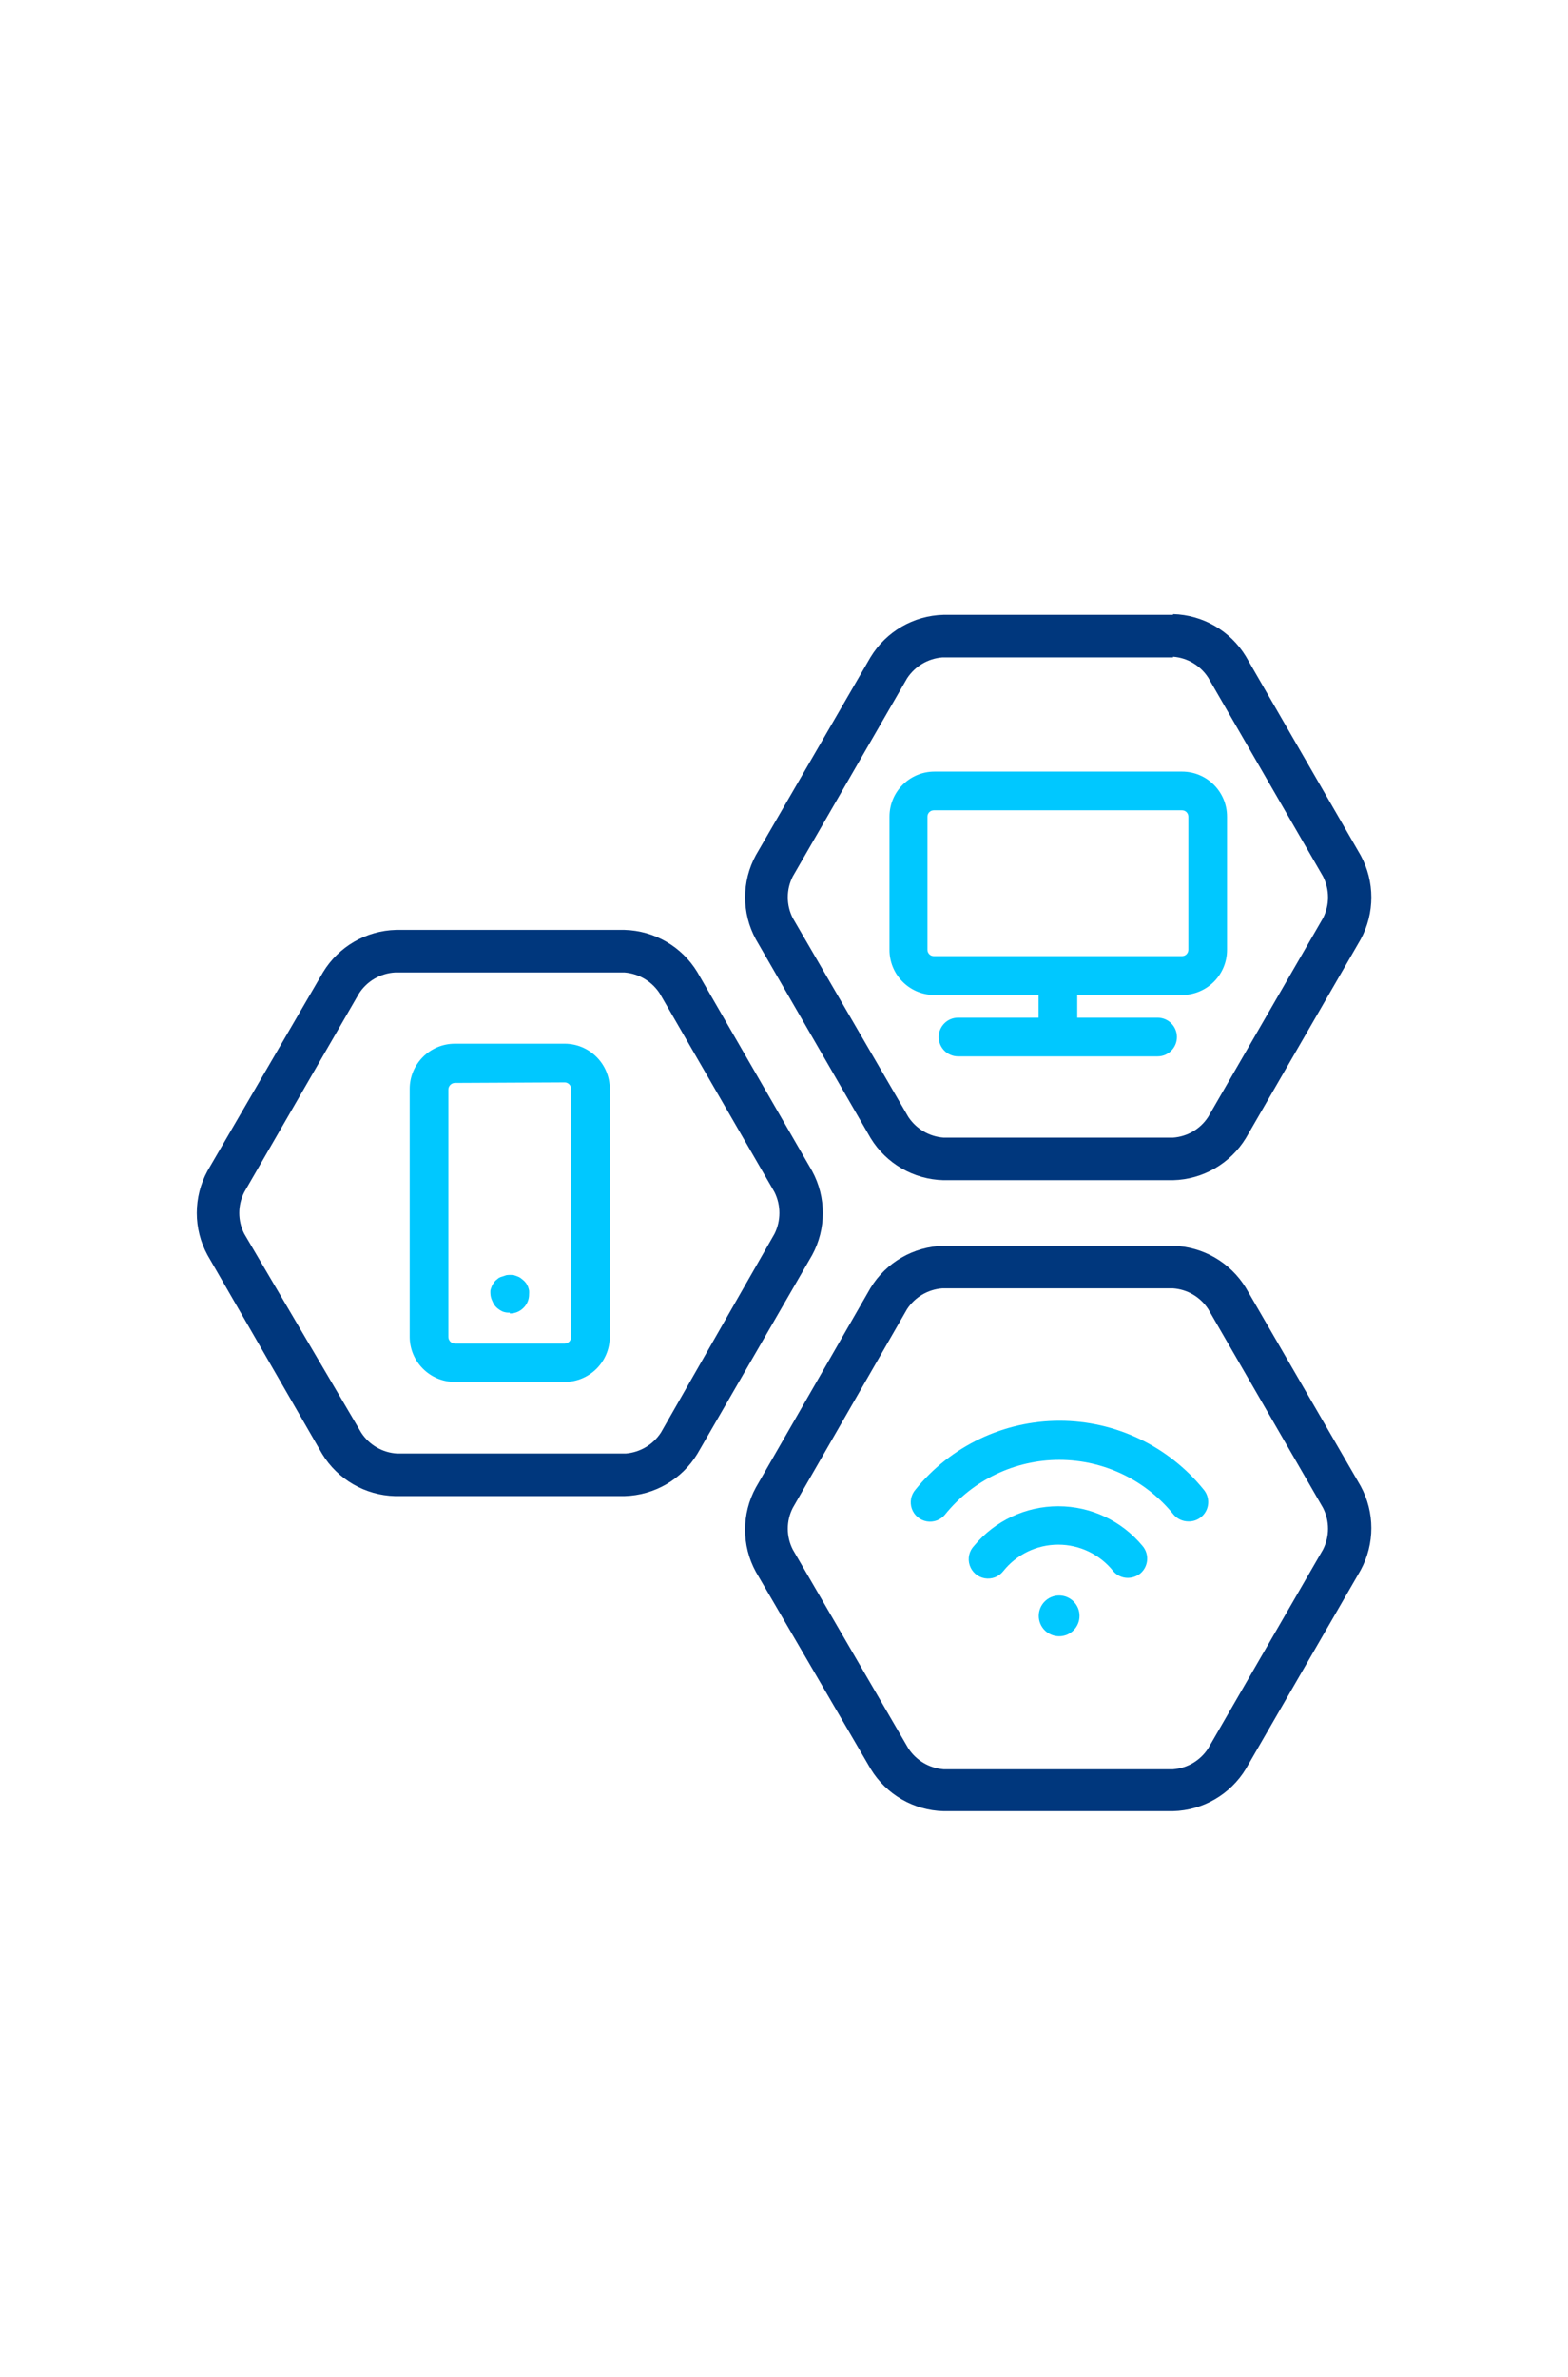
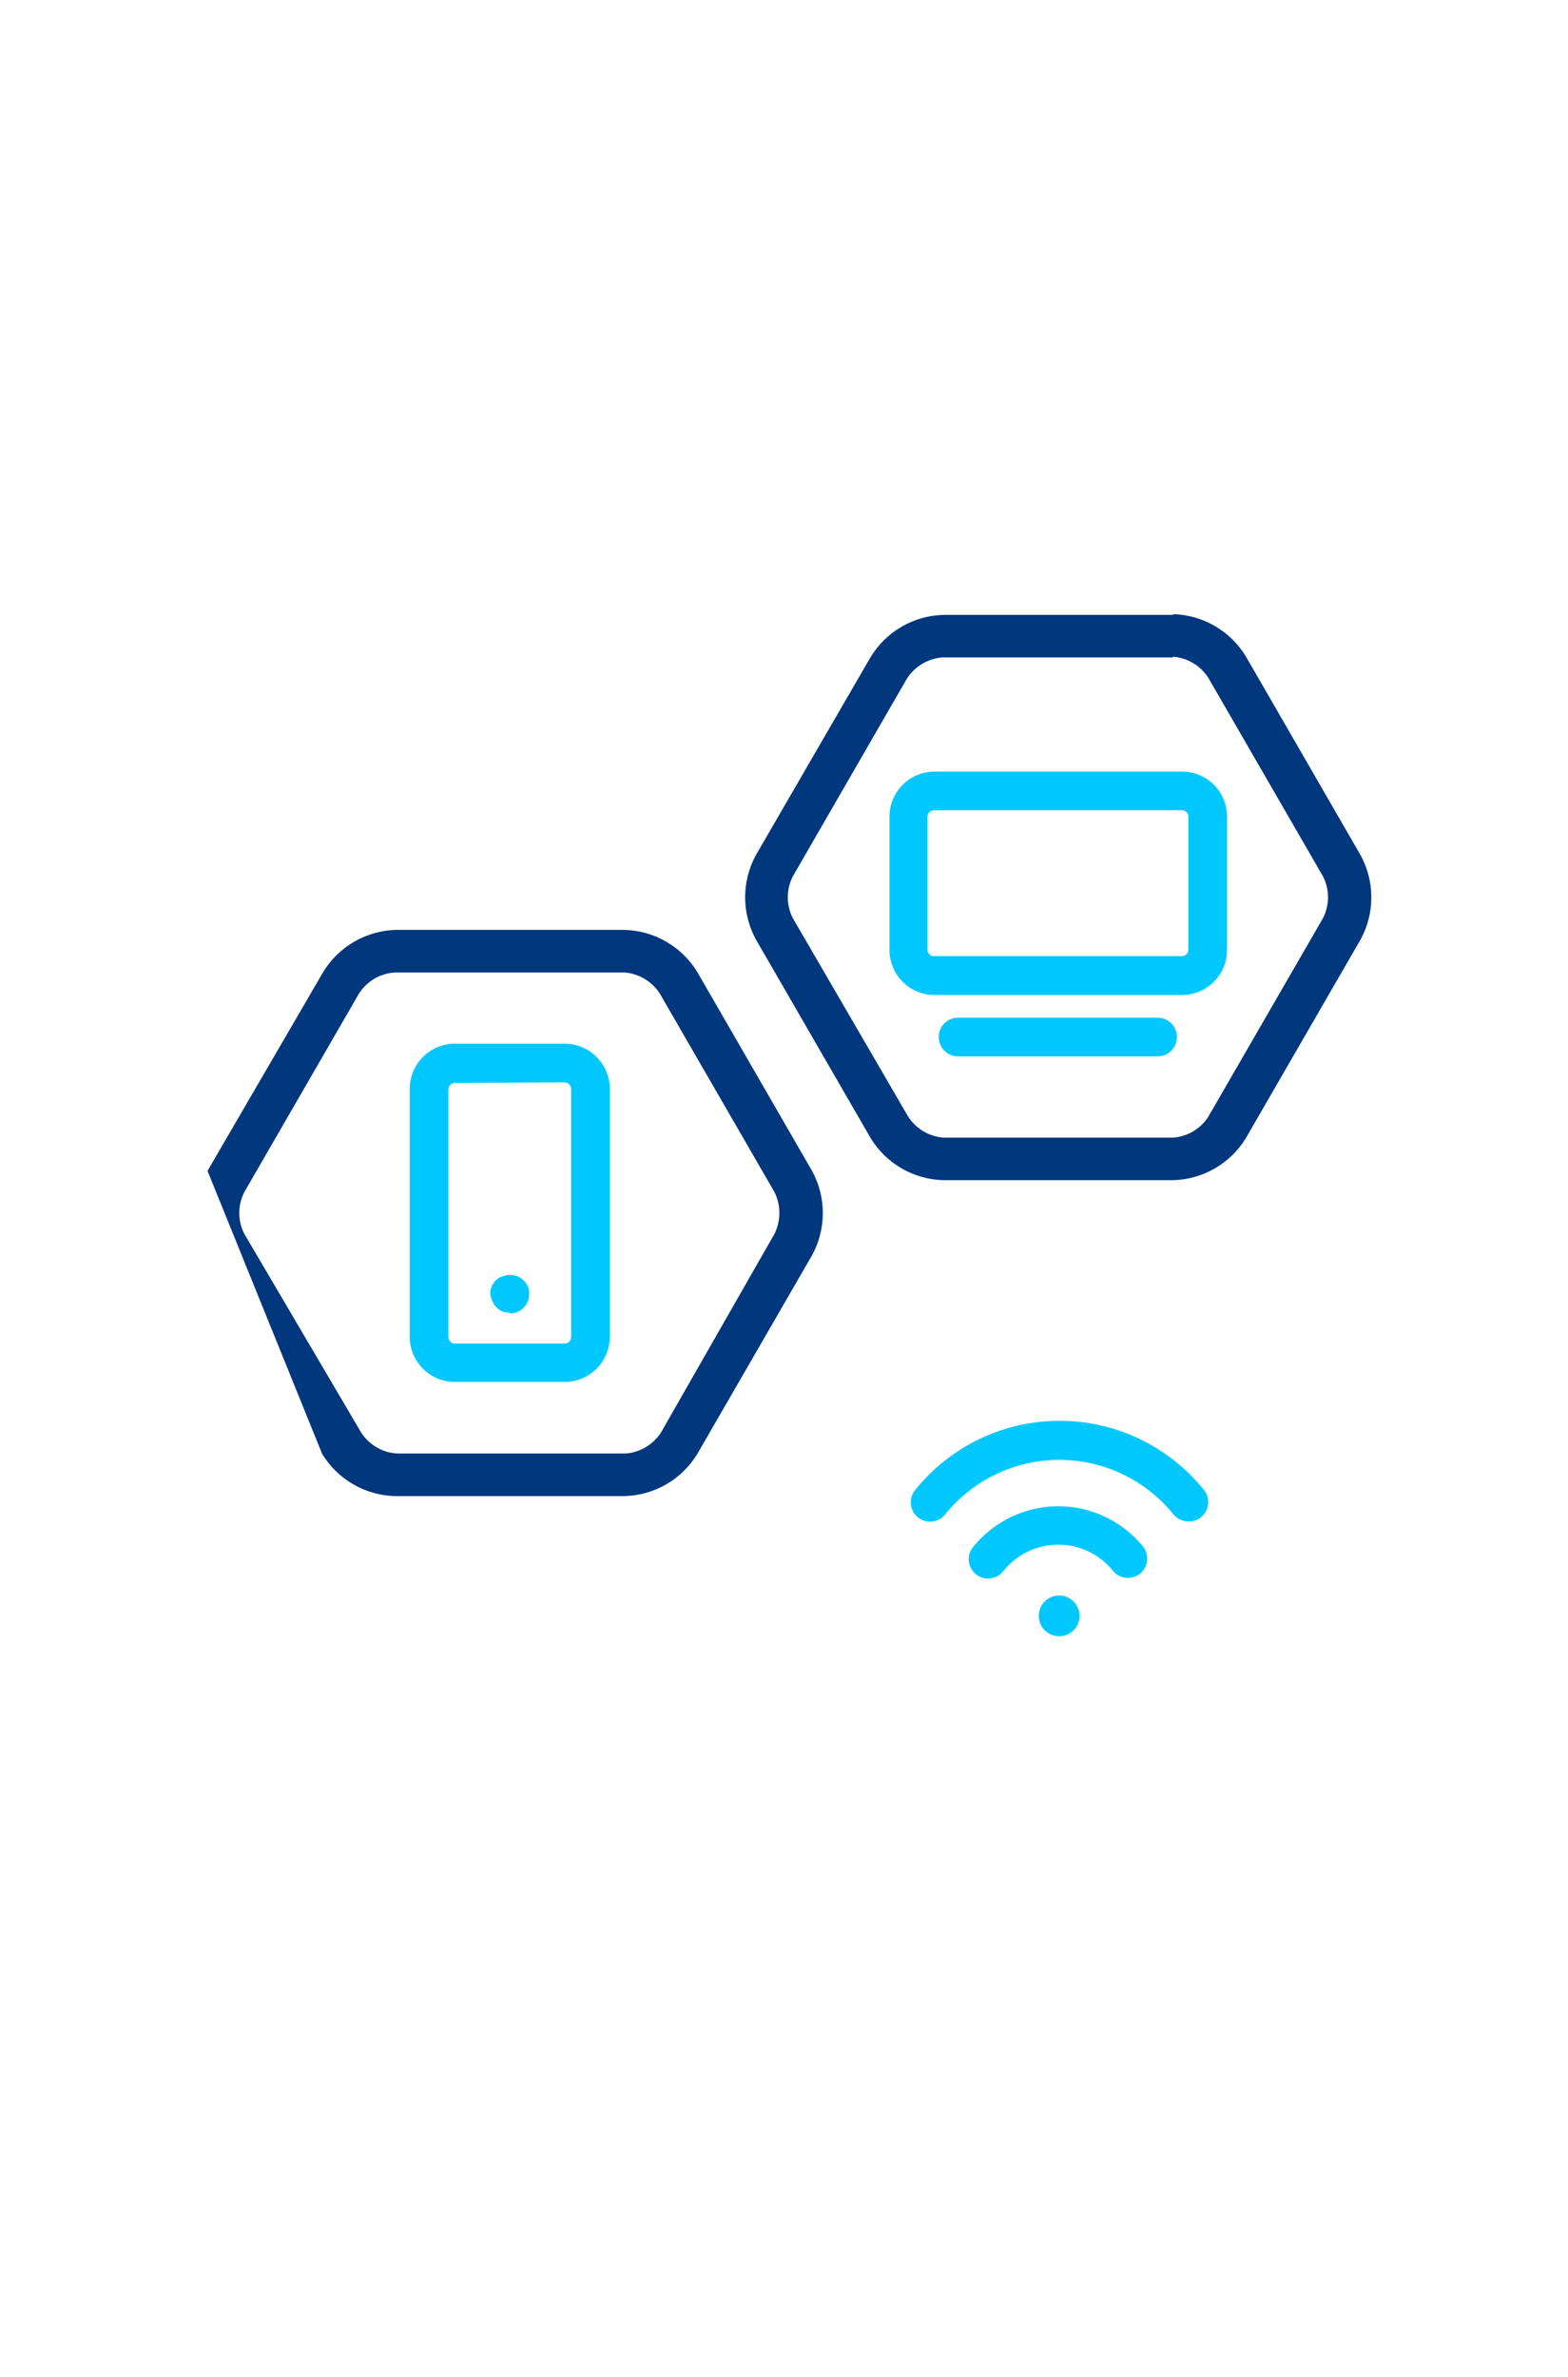
<svg xmlns="http://www.w3.org/2000/svg" width="66px" height="100px" viewBox="0 0 66 100" version="1.1">
  <title>ic-planes</title>
  <g id="ic-planes" stroke="none" stroke-width="1" fill="none" fill-rule="evenodd">
    <g id="B2C/triple-play-(alternativa)/full-color-light-theme" transform="translate(-4, 13)">
      <g id="Primary" transform="translate(11.84, 12.58)" fill-rule="nonzero">
-         <rect id="Rectangle" fill="#00C8FF" x="35.875" y="15.614" width="1.628" height="2.361" />
        <path d="M40.885,18.863 L32.486,18.863 C32.036,18.863 31.672,18.498 31.672,18.049 C31.672,17.599 32.036,17.235 32.486,17.235 L40.885,17.235 C41.335,17.235 41.699,17.599 41.699,18.049 C41.699,18.498 41.335,18.863 40.885,18.863 L40.885,18.863 Z" id="Path" fill="#00C8FF" />
        <path d="M41.914,16.28 L31.465,16.28 C30.427,16.264 29.596,15.416 29.6,14.378 L29.6,8.776 C29.6,7.73 30.448,6.882 31.494,6.882 L41.914,6.882 C42.96,6.882 43.808,7.73 43.808,8.776 L43.808,14.378 C43.81,14.882 43.611,15.366 43.256,15.723 C42.9,16.079 42.417,16.28 41.914,16.28 Z M31.465,8.51 C31.318,8.51 31.198,8.629 31.198,8.776 L31.198,14.378 C31.198,14.525 31.318,14.645 31.465,14.645 L41.914,14.645 C42.061,14.645 42.18,14.525 42.18,14.378 L42.18,8.776 C42.18,8.629 42.061,8.51 41.914,8.51 L31.465,8.51 Z" id="Shape" fill="#00C8FF" />
        <path d="M15.932,32.56 L11.307,32.56 C10.257,32.56 9.405,31.709 9.405,30.658 L9.405,20.232 C9.405,19.181 10.257,18.33 11.307,18.33 L15.932,18.33 C16.98,18.334 17.827,19.184 17.827,20.232 L17.827,30.673 C17.819,31.715 16.974,32.556 15.932,32.56 Z M11.307,19.98 C11.158,19.984 11.037,20.104 11.033,20.254 L11.033,30.673 C11.037,30.823 11.158,30.943 11.307,30.947 L15.932,30.947 C16.081,30.943 16.199,30.821 16.199,30.673 L16.199,20.232 C16.199,20.083 16.081,19.962 15.932,19.958 L11.307,19.98 Z" id="Shape" fill="#00C8FF" />
        <path d="M13.616,29.644 C13.515,29.65 13.415,29.635 13.32,29.6 C13.223,29.555 13.133,29.495 13.054,29.422 C12.978,29.347 12.92,29.256 12.883,29.156 C12.836,29.064 12.808,28.963 12.802,28.86 C12.798,28.808 12.798,28.756 12.802,28.705 C12.816,28.652 12.833,28.6 12.854,28.549 C12.873,28.499 12.897,28.452 12.928,28.409 C12.956,28.366 12.988,28.326 13.024,28.29 L13.15,28.187 C13.203,28.156 13.26,28.134 13.32,28.12 L13.475,28.068 C13.581,28.053 13.688,28.053 13.794,28.068 L13.942,28.12 C13.992,28.137 14.039,28.162 14.082,28.194 L14.208,28.298 C14.246,28.334 14.281,28.373 14.312,28.416 C14.339,28.461 14.364,28.508 14.386,28.557 C14.404,28.607 14.419,28.659 14.43,28.712 C14.434,28.764 14.434,28.816 14.43,28.867 C14.434,29.084 14.349,29.293 14.193,29.445 C14.041,29.598 13.833,29.684 13.616,29.681 L13.616,29.644 Z" id="Path" fill="#00C8FF" />
-         <path d="M41.536,28.623 C42.139,28.666 42.687,28.989 43.016,29.496 L47.848,37.858 C48.129,38.409 48.129,39.061 47.848,39.612 L43.016,47.974 C42.688,48.484 42.14,48.81 41.536,48.855 L31.872,48.855 C31.269,48.806 30.722,48.481 30.392,47.974 L25.53,39.612 C25.249,39.061 25.249,38.409 25.53,37.858 L30.34,29.496 C30.671,28.992 31.218,28.669 31.82,28.623 L41.536,28.623 L41.536,28.623 Z M41.536,26.832 L31.872,26.832 C30.613,26.863 29.455,27.532 28.801,28.608 L23.976,37 C23.371,38.107 23.371,39.445 23.976,40.552 L28.808,48.84 C29.461,49.914 30.615,50.583 31.872,50.616 L41.536,50.616 C42.793,50.583 43.947,49.914 44.6,48.84 L49.432,40.478 C50.032,39.375 50.032,38.044 49.432,36.941 L44.6,28.601 C43.945,27.53 42.791,26.864 41.536,26.832 Z" id="Shape" fill="#00377D" />
        <path d="M41.536,2.05 C42.14,2.095 42.688,2.421 43.016,2.93 L47.848,11.292 C48.129,11.843 48.129,12.495 47.848,13.046 L43.016,21.408 C42.687,21.916 42.139,22.239 41.536,22.281 L31.872,22.281 C31.27,22.236 30.723,21.913 30.392,21.408 L25.53,13.046 C25.249,12.495 25.249,11.843 25.53,11.292 L30.34,2.96 C30.67,2.453 31.217,2.128 31.82,2.079 L41.536,2.079 L41.536,2.05 Z M41.536,0.289 L31.872,0.289 C30.611,0.321 29.454,0.993 28.801,2.072 L23.976,10.397 C23.373,11.502 23.373,12.837 23.976,13.942 L28.808,22.304 C29.463,23.375 30.617,24.041 31.872,24.072 L41.536,24.072 C42.791,24.041 43.945,23.375 44.6,22.304 L49.432,13.942 C50.032,12.839 50.032,11.507 49.432,10.404 L44.6,2.035 C43.947,0.961 42.793,0.292 41.536,0.259 L41.536,0.289 Z" id="Shape" fill="#00377D" />
-         <path d="M18.448,15.333 C19.051,15.381 19.598,15.707 19.928,16.213 L24.76,24.575 C25.034,25.128 25.034,25.777 24.76,26.329 L19.98,34.691 C19.65,35.198 19.103,35.523 18.5,35.572 L8.88,35.572 C8.263,35.538 7.699,35.211 7.363,34.691 L2.442,26.329 C2.161,25.778 2.161,25.126 2.442,24.575 L7.274,16.213 C7.61,15.694 8.174,15.367 8.791,15.333 L18.448,15.333 L18.448,15.333 Z M18.448,13.542 L8.828,13.542 C7.567,13.574 6.41,14.246 5.757,15.325 L0.895,23.68 C0.293,24.785 0.293,26.12 0.895,27.225 L5.72,35.587 C6.375,36.663 7.532,37.332 8.791,37.363 L18.448,37.363 C19.705,37.329 20.859,36.661 21.512,35.587 L26.344,27.225 C26.944,26.122 26.944,24.79 26.344,23.687 L21.512,15.318 C20.859,14.244 19.705,13.575 18.448,13.542 Z" id="Shape" fill="#00377D" />
+         <path d="M18.448,15.333 C19.051,15.381 19.598,15.707 19.928,16.213 L24.76,24.575 C25.034,25.128 25.034,25.777 24.76,26.329 L19.98,34.691 C19.65,35.198 19.103,35.523 18.5,35.572 L8.88,35.572 C8.263,35.538 7.699,35.211 7.363,34.691 L2.442,26.329 C2.161,25.778 2.161,25.126 2.442,24.575 L7.274,16.213 C7.61,15.694 8.174,15.367 8.791,15.333 L18.448,15.333 L18.448,15.333 Z M18.448,13.542 L8.828,13.542 C7.567,13.574 6.41,14.246 5.757,15.325 L0.895,23.68 L5.72,35.587 C6.375,36.663 7.532,37.332 8.791,37.363 L18.448,37.363 C19.705,37.329 20.859,36.661 21.512,35.587 L26.344,27.225 C26.944,26.122 26.944,24.79 26.344,23.687 L21.512,15.318 C20.859,14.244 19.705,13.575 18.448,13.542 Z" id="Shape" fill="#00377D" />
        <path d="M36.741,43.26 C36.267,43.26 35.883,42.876 35.883,42.402 C35.883,41.928 36.267,41.544 36.741,41.544 C37.215,41.544 37.599,41.928 37.599,42.402 C37.599,42.876 37.215,43.26 36.741,43.26 Z" id="Path" fill="#00C8FF" />
        <path d="M42.18,38.428 C41.94,38.428 41.713,38.323 41.558,38.14 C40.385,36.685 38.617,35.839 36.748,35.839 C34.88,35.839 33.111,36.685 31.938,38.14 C31.752,38.367 31.458,38.476 31.169,38.426 C30.879,38.375 30.639,38.173 30.541,37.896 C30.443,37.619 30.502,37.31 30.695,37.089 C32.176,35.258 34.405,34.194 36.76,34.194 C39.114,34.194 41.343,35.258 42.824,37.089 C43.031,37.334 43.075,37.678 42.936,37.967 C42.797,38.256 42.501,38.437 42.18,38.428 Z" id="Path" fill="#00C8FF" />
        <path d="M39.634,40.804 C39.398,40.805 39.173,40.702 39.02,40.522 C38.459,39.817 37.606,39.405 36.704,39.405 C35.802,39.405 34.949,39.817 34.388,40.522 C34.202,40.758 33.902,40.872 33.607,40.82 C33.311,40.768 33.068,40.557 32.975,40.272 C32.881,39.987 32.952,39.674 33.159,39.457 C34.034,38.401 35.333,37.79 36.704,37.79 C38.075,37.79 39.374,38.401 40.249,39.457 C40.543,39.799 40.507,40.314 40.167,40.611 C40.016,40.734 39.829,40.802 39.634,40.804 Z" id="Path" fill="#00C8FF" />
      </g>
      <g id="Marco">
-         <rect id="Rectangle" x="0" y="0" width="74" height="74" />
-       </g>
+         </g>
    </g>
  </g>
</svg>